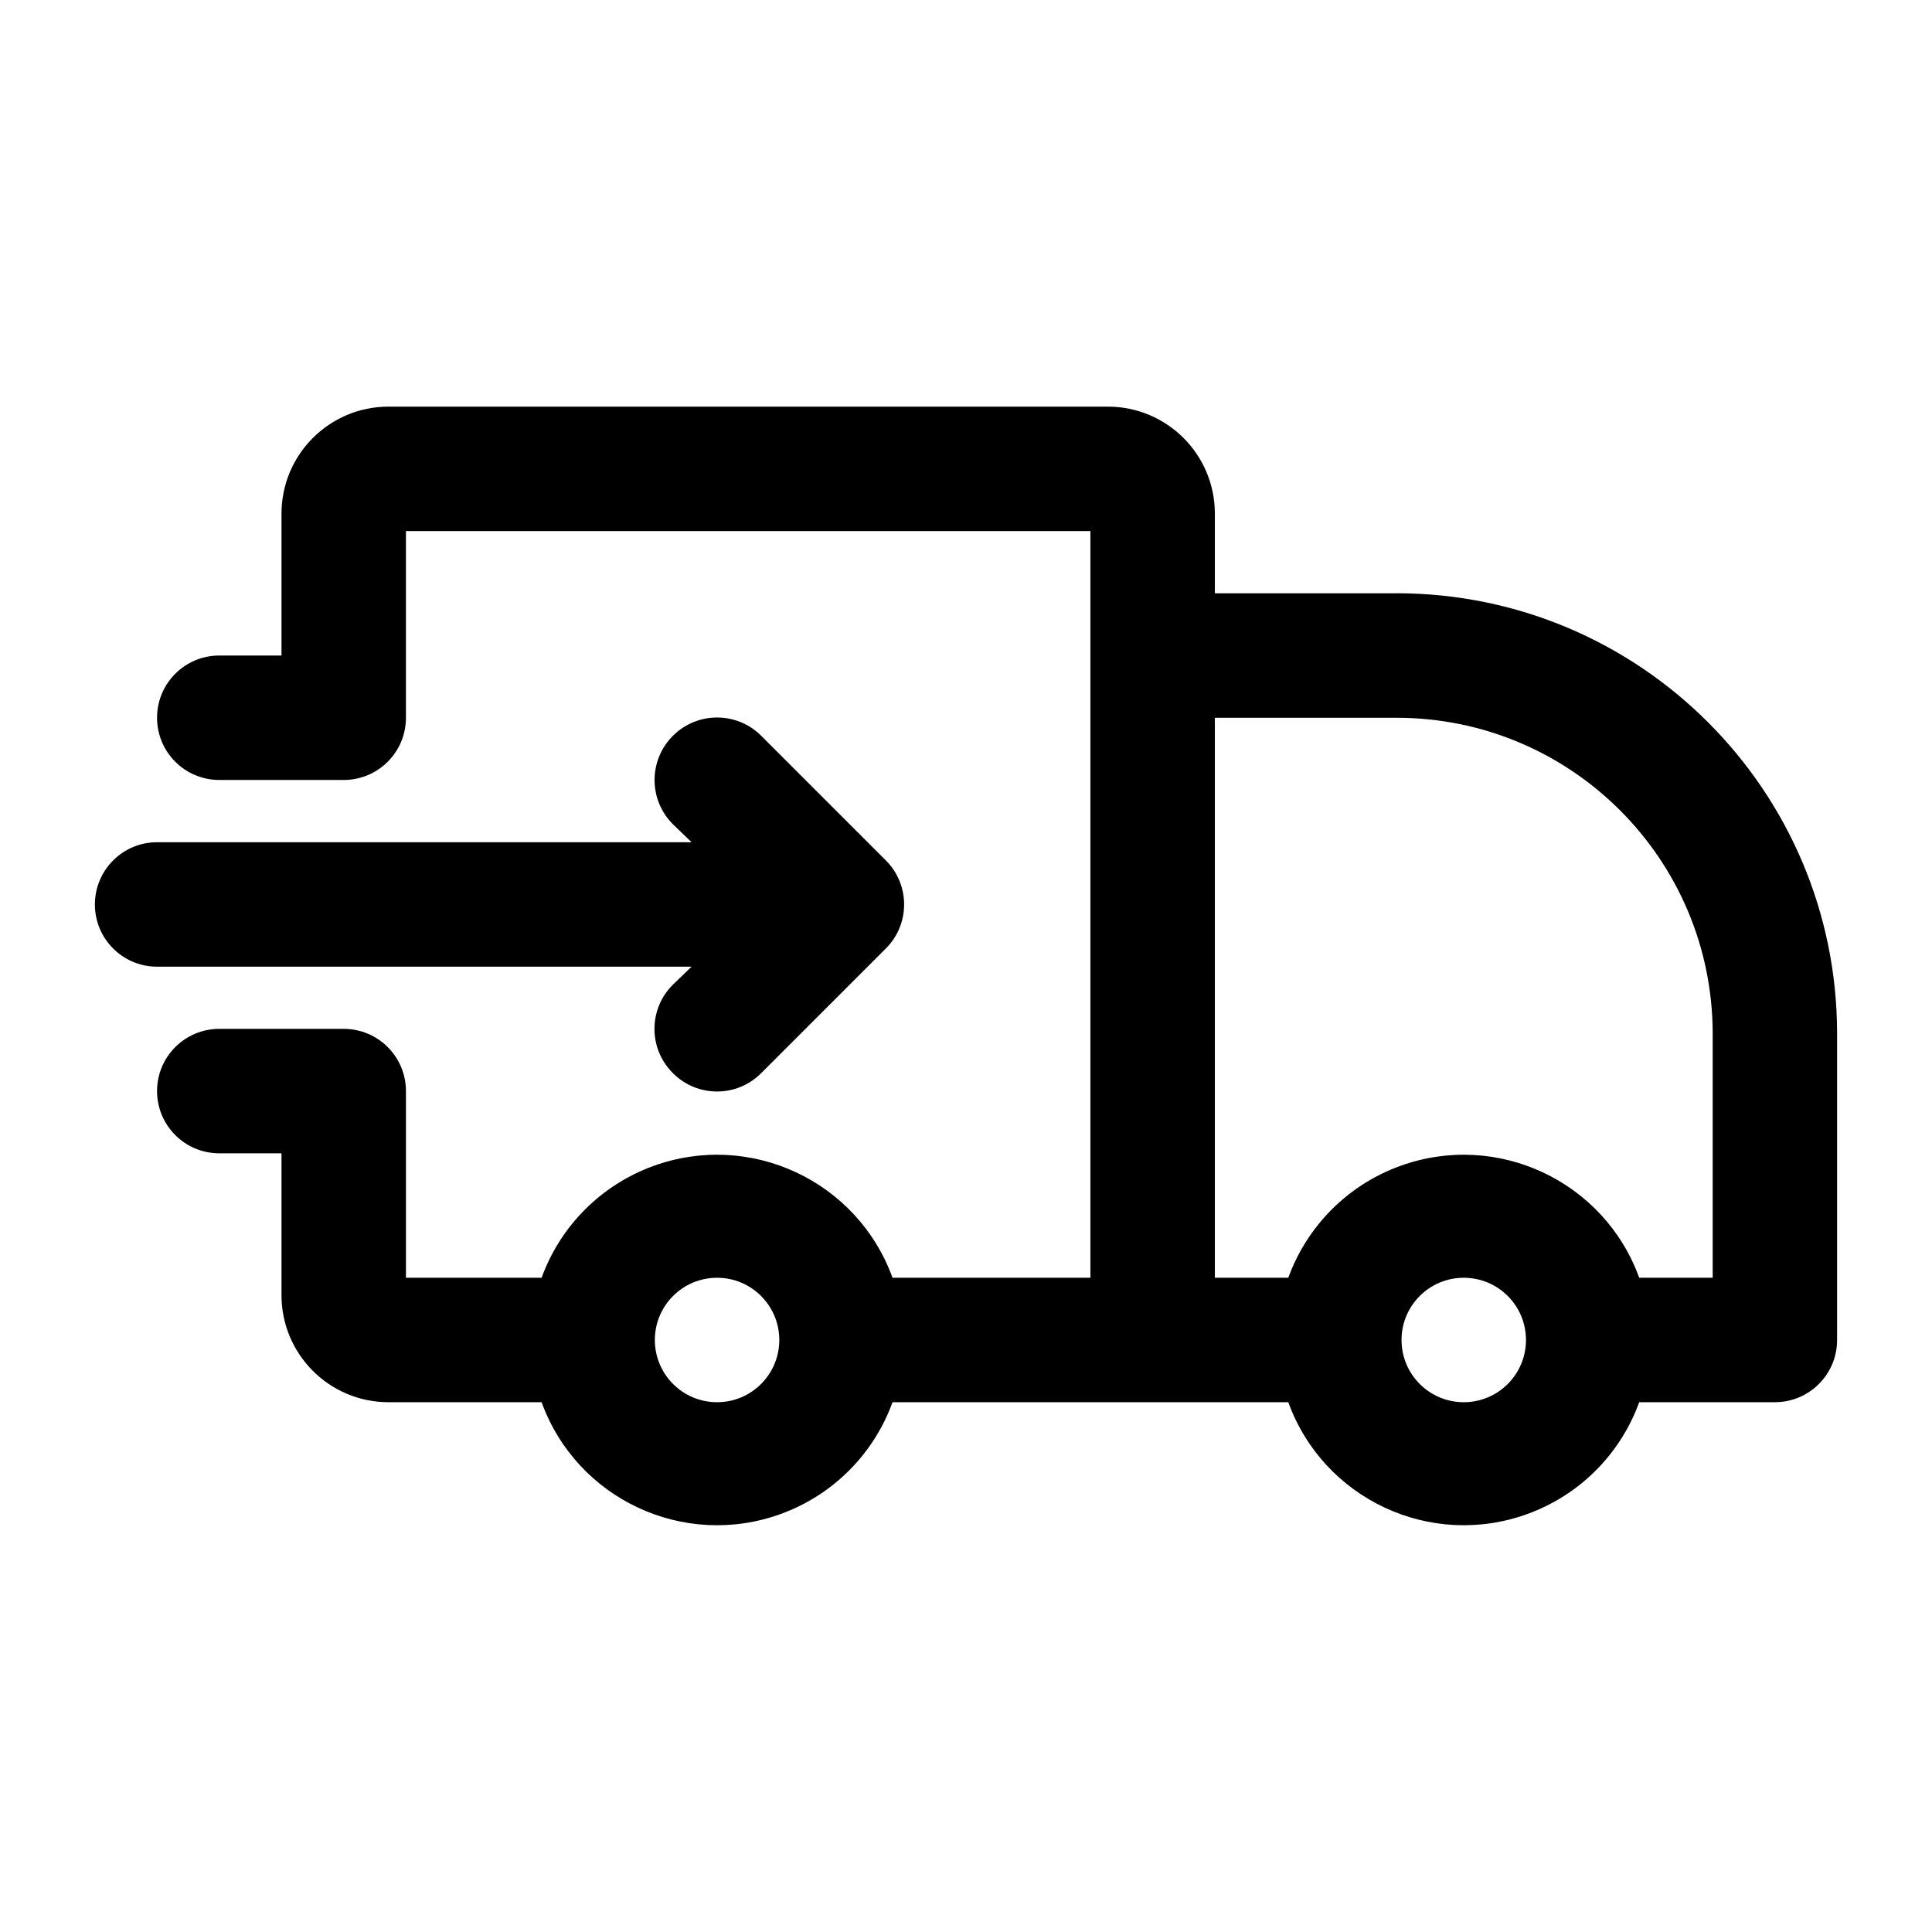
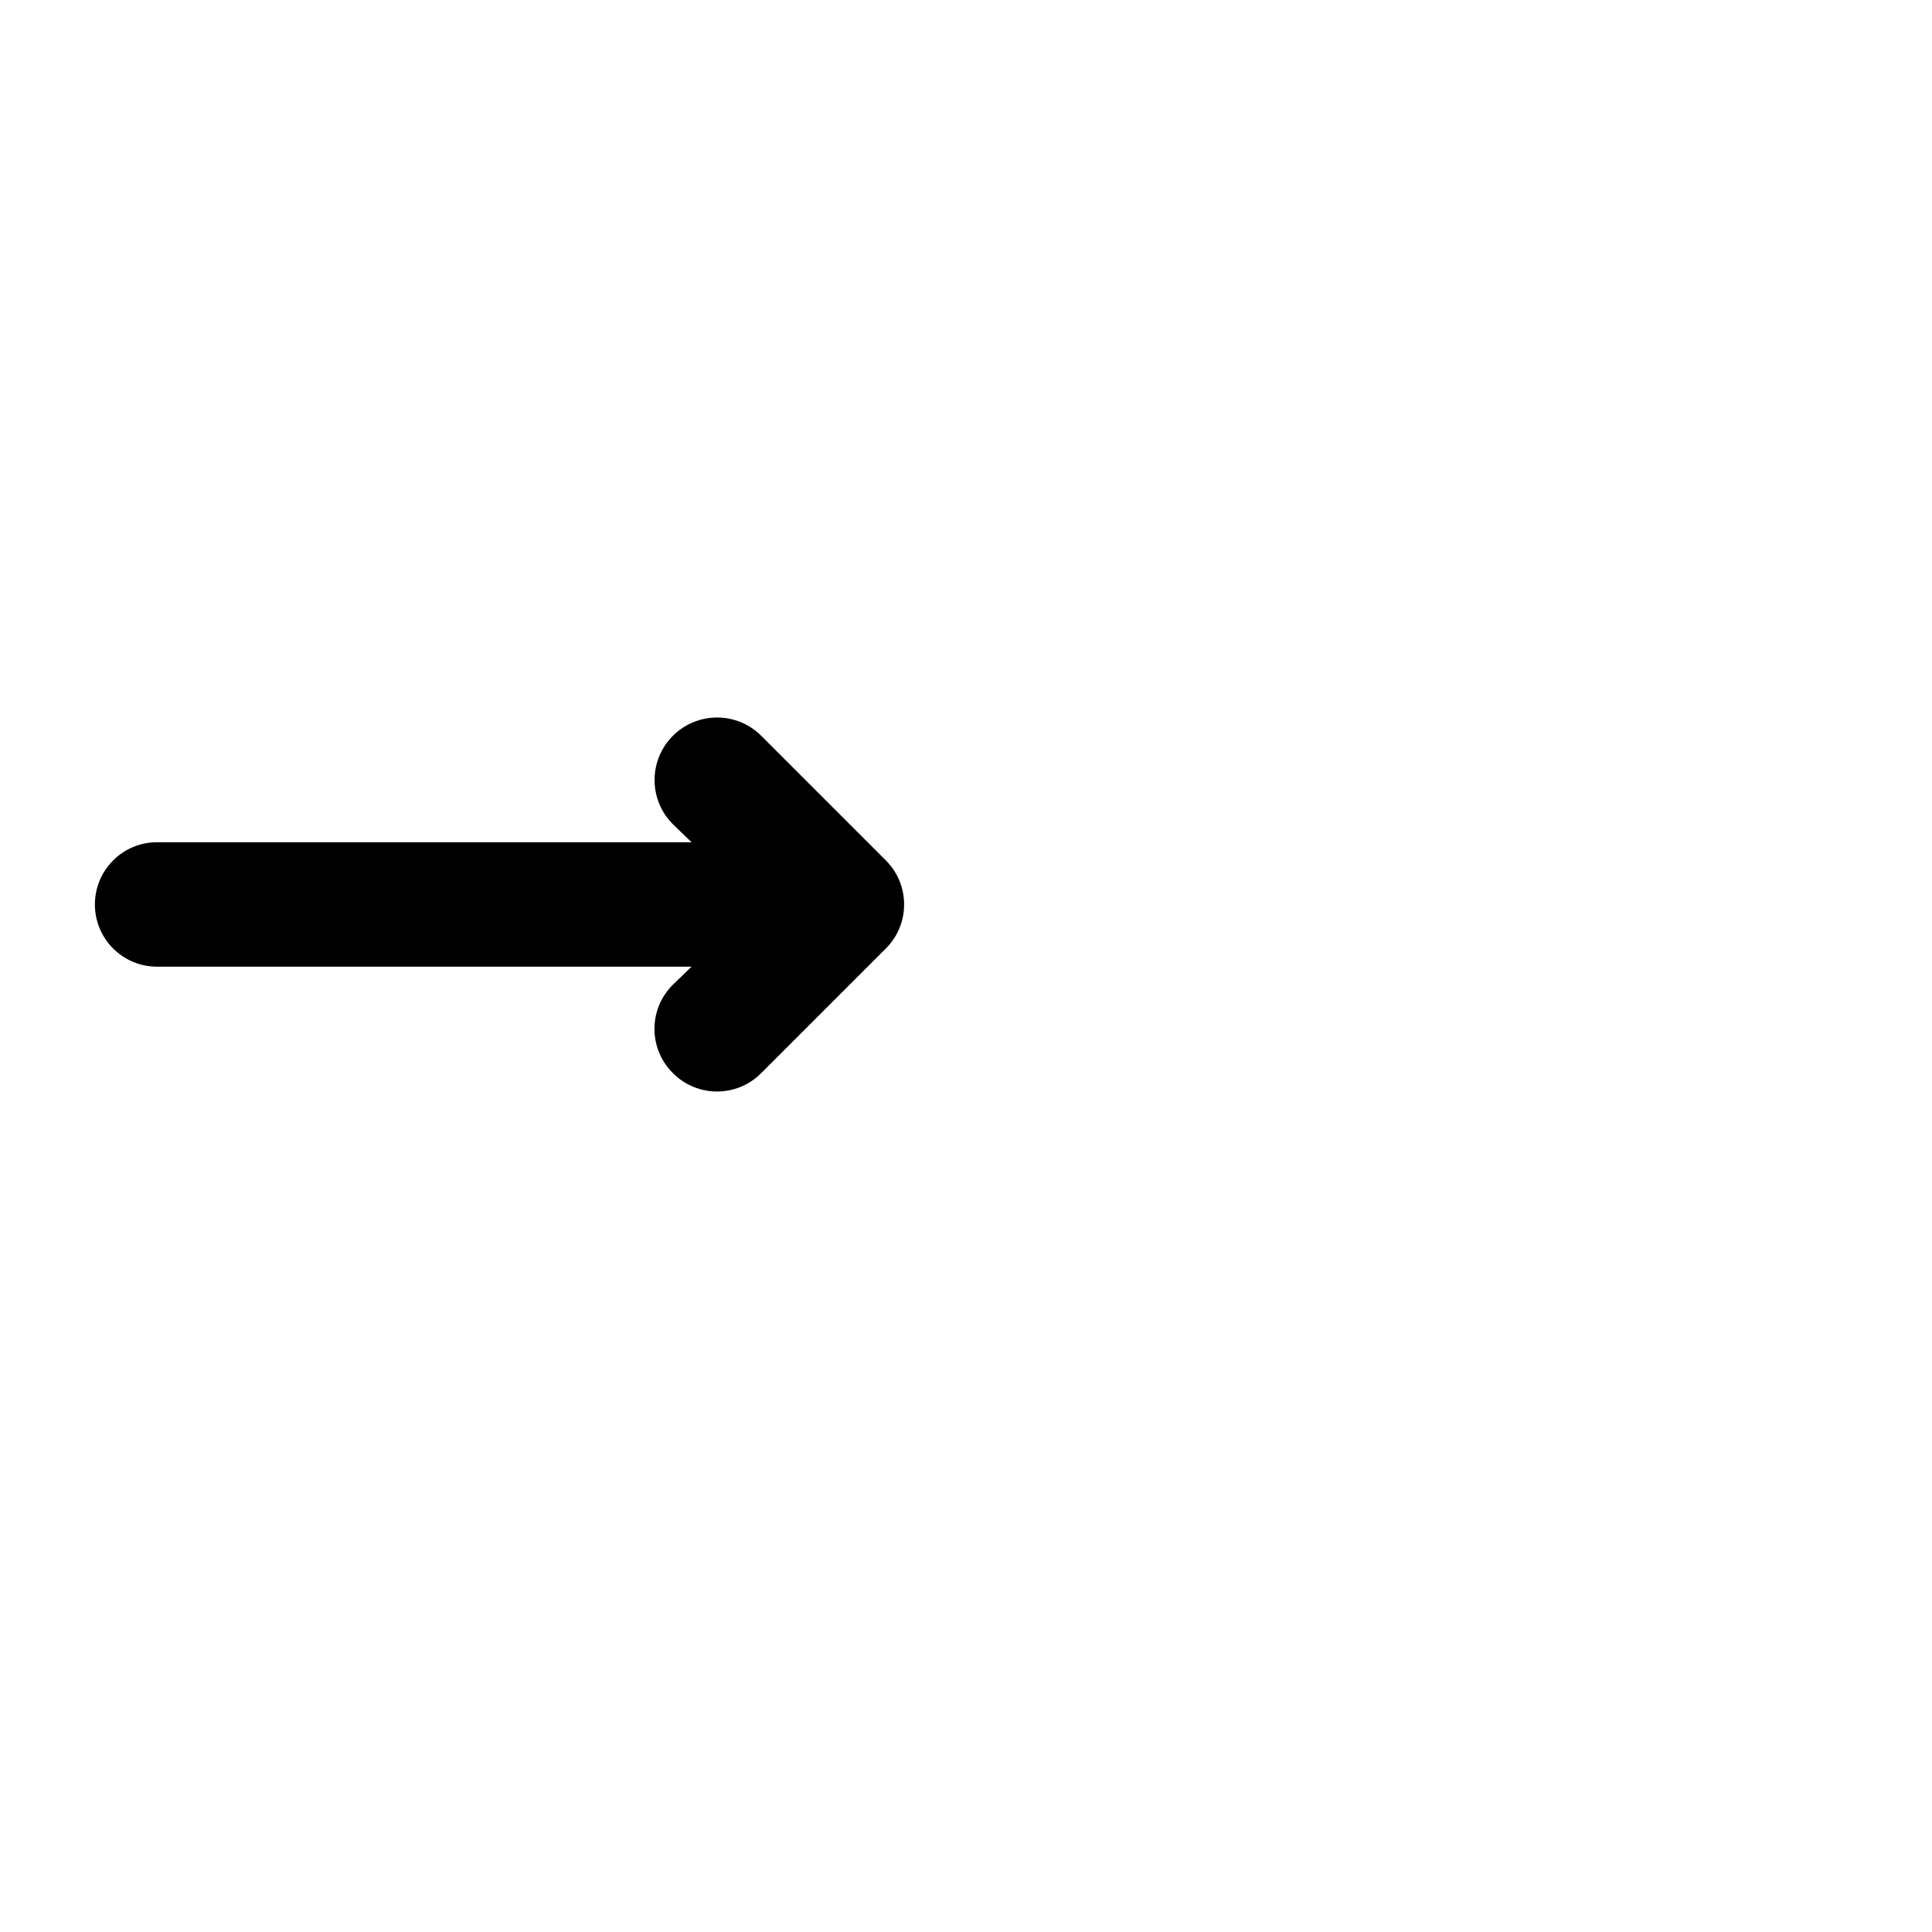
<svg xmlns="http://www.w3.org/2000/svg" id="Camada_1" viewBox="0 0 512 512">
  <g id="delivery">
-     <path d="M370.27,157.23h-48.32v-21.11c0-15.66-12.7-28.36-28.36-28.36H102.96c-15.66,0-28.36,12.7-28.36,28.36h0v37.6h-16.49c-9.11,0-16.49,7.38-16.49,16.49s7.38,16.49,16.49,16.49h32.98c9.11,0,16.49-7.38,16.49-16.49v-49.47h181.39v197.88h-52.44c-9.32-25.68-37.7-38.95-63.38-29.62-13.78,5-24.62,15.85-29.62,29.62h-35.95v-49.47c0-9.11-7.38-16.49-16.49-16.49H58.11c-9.11,0-16.49,7.38-16.49,16.49s7.38,16.49,16.49,16.49h16.49v37.6c0,15.66,12.7,28.36,28.36,28.36h40.57c9.32,25.68,37.7,38.95,63.38,29.62,13.78-5,24.62-15.85,29.62-29.62h104.88c9.32,25.68,37.7,38.95,63.38,29.62,13.78-5,24.62-15.85,29.62-29.62h35.95c9.11,0,16.49-7.38,16.49-16.49v-81.3c-.09-64.35-52.23-116.49-116.59-116.59Zm-180.24,214.37c-9.11,0-16.49-7.38-16.49-16.49s7.38-16.49,16.49-16.49,16.49,7.38,16.49,16.49-7.38,16.49-16.49,16.49Zm197.88,0c-9.11,0-16.49-7.38-16.49-16.49s7.38-16.49,16.49-16.49,16.49,7.38,16.49,16.49-7.38,16.49-16.49,16.49Zm65.96-32.98h-19.46c-9.32-25.68-37.7-38.95-63.38-29.62-13.78,5-24.62,15.85-29.62,29.62h-19.46V190.22h48.32c46.14,.09,83.51,37.47,83.61,83.61v64.81Z" />
    <path d="M183.27,256.18l-4.95,4.78c-6.47,6.41-6.51,16.85-.1,23.32,.03,.03,.06,.06,.1,.1,6.41,6.47,16.85,6.51,23.32,.1,.03-.03,.06-.06,.1-.1l32.98-32.98c6.47-6.41,6.51-16.85,.1-23.32-.03-.03-.06-.06-.1-.1l-32.98-32.98c-6.47-6.47-16.95-6.47-23.42,0s-6.47,16.95,0,23.42h0l4.95,4.78H41.62c-9.11,0-16.48,7.4-16.47,16.51,0,9.09,7.38,16.47,16.47,16.47H183.27Z" />
  </g>
</svg>